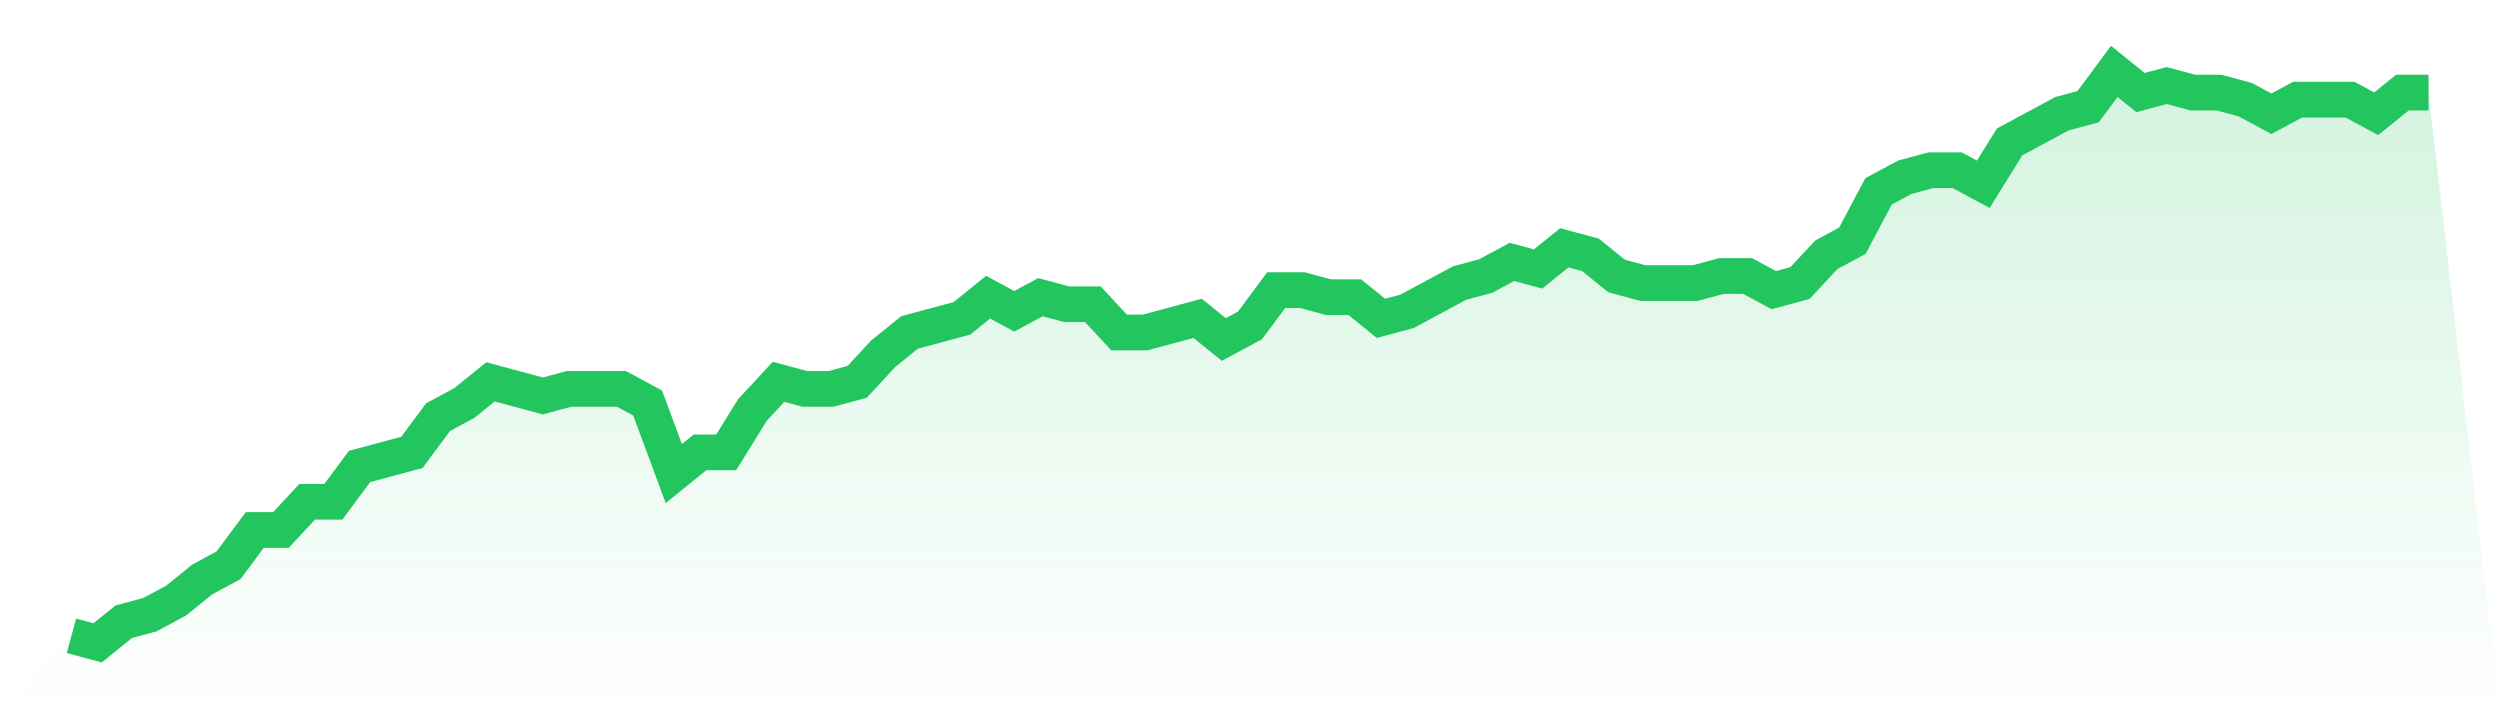
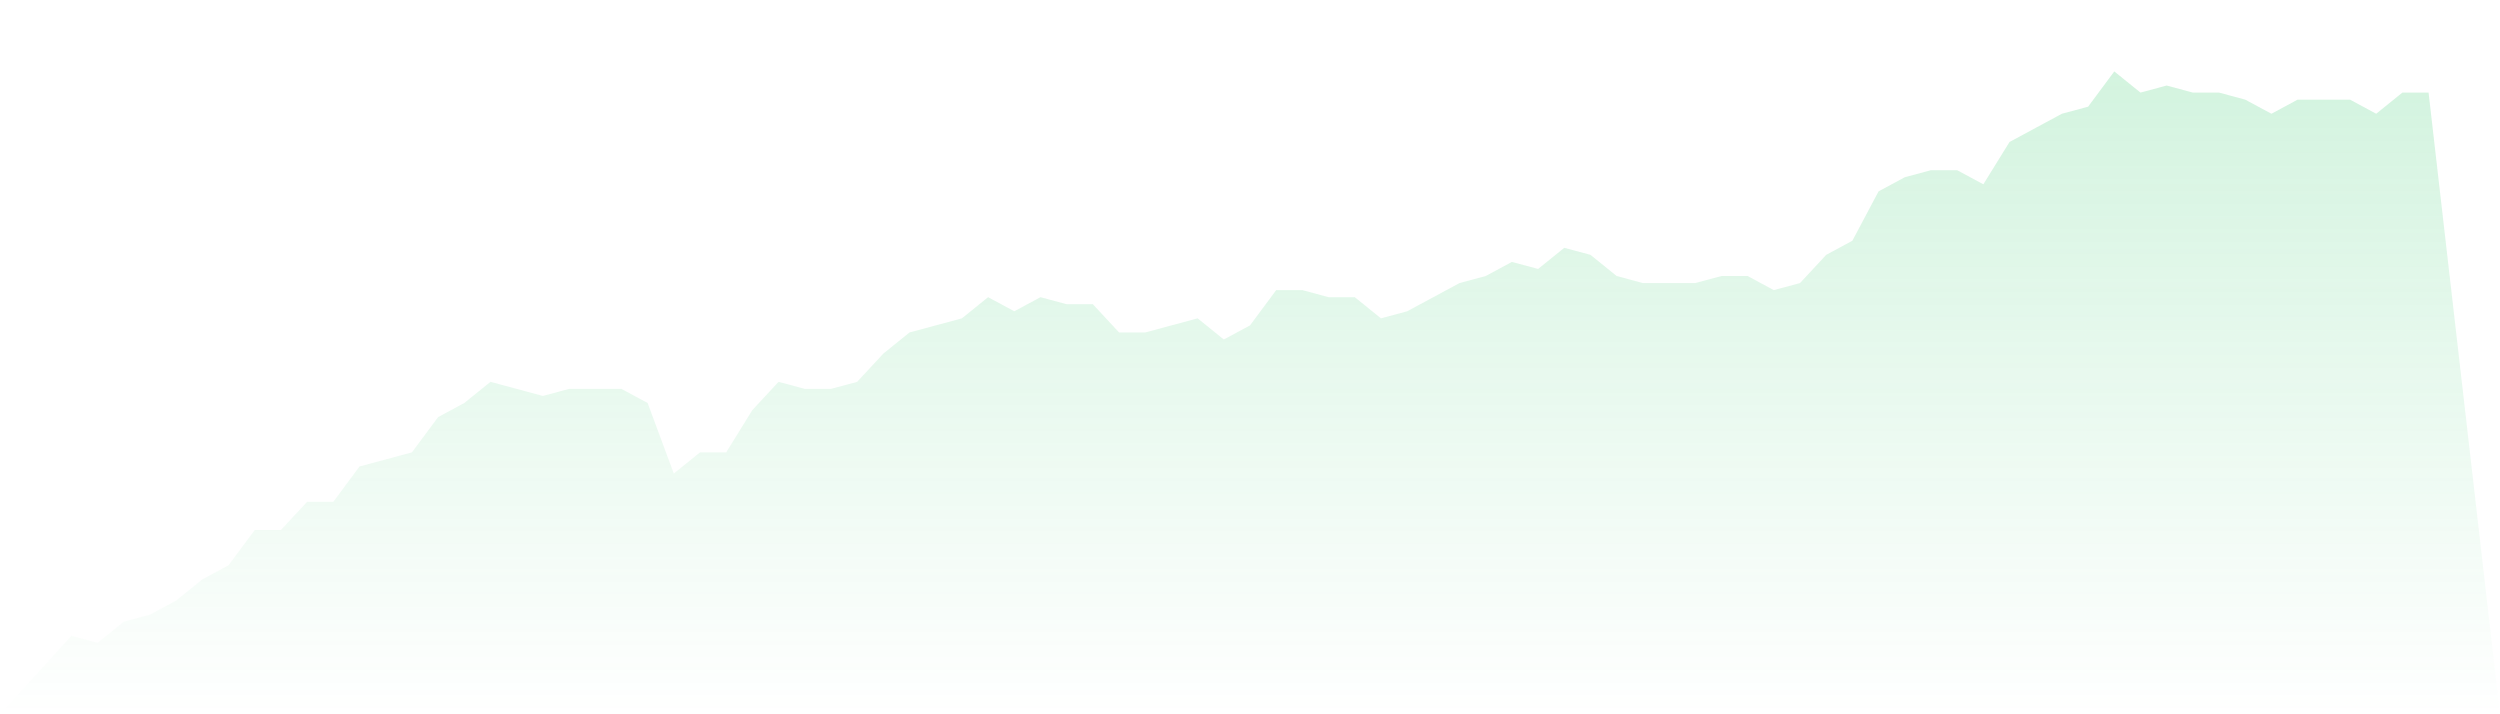
<svg xmlns="http://www.w3.org/2000/svg" viewBox="0 0 140 40">
  <defs>
    <linearGradient id="gradient" x1="0" x2="0" y1="0" y2="1">
      <stop offset="0%" stop-color="#22c55e" stop-opacity="0.2" />
      <stop offset="100%" stop-color="#22c55e" stop-opacity="0" />
    </linearGradient>
  </defs>
  <path d="M4,35.605 L4,35.605 L5.467,36 L6.933,34.815 L8.4,34.42 L9.867,33.63 L11.333,32.444 L12.8,31.654 L14.267,29.679 L15.733,29.679 L17.2,28.099 L18.667,28.099 L20.133,26.123 L21.6,25.728 L23.067,25.333 L24.533,23.358 L26,22.568 L27.467,21.383 L28.933,21.778 L30.4,22.173 L31.867,21.778 L33.333,21.778 L34.8,21.778 L36.267,22.568 L37.733,26.519 L39.2,25.333 L40.667,25.333 L42.133,22.963 L43.6,21.383 L45.067,21.778 L46.533,21.778 L48,21.383 L49.467,19.802 L50.933,18.617 L52.4,18.222 L53.867,17.827 L55.333,16.642 L56.8,17.432 L58.267,16.642 L59.733,17.037 L61.2,17.037 L62.667,18.617 L64.133,18.617 L65.6,18.222 L67.067,17.827 L68.533,19.012 L70,18.222 L71.467,16.247 L72.933,16.247 L74.4,16.642 L75.867,16.642 L77.333,17.827 L78.8,17.432 L80.267,16.642 L81.733,15.852 L83.2,15.457 L84.667,14.667 L86.133,15.062 L87.6,13.877 L89.067,14.272 L90.533,15.457 L92,15.852 L93.467,15.852 L94.933,15.852 L96.4,15.457 L97.867,15.457 L99.333,16.247 L100.8,15.852 L102.267,14.272 L103.733,13.481 L105.2,10.716 L106.667,9.926 L108.133,9.531 L109.6,9.531 L111.067,10.321 L112.533,7.951 L114,7.16 L115.467,6.37 L116.933,5.975 L118.4,4 L119.867,5.185 L121.333,4.79 L122.8,5.185 L124.267,5.185 L125.733,5.58 L127.2,6.37 L128.667,5.58 L130.133,5.58 L131.6,5.58 L133.067,6.37 L134.533,5.185 L136,5.185 L140,40 L0,40 z" fill="url(#gradient)" />
-   <path d="M4,35.605 L4,35.605 L5.467,36 L6.933,34.815 L8.4,34.42 L9.867,33.63 L11.333,32.444 L12.8,31.654 L14.267,29.679 L15.733,29.679 L17.2,28.099 L18.667,28.099 L20.133,26.123 L21.6,25.728 L23.067,25.333 L24.533,23.358 L26,22.568 L27.467,21.383 L28.933,21.778 L30.4,22.173 L31.867,21.778 L33.333,21.778 L34.8,21.778 L36.267,22.568 L37.733,26.519 L39.2,25.333 L40.667,25.333 L42.133,22.963 L43.6,21.383 L45.067,21.778 L46.533,21.778 L48,21.383 L49.467,19.802 L50.933,18.617 L52.4,18.222 L53.867,17.827 L55.333,16.642 L56.8,17.432 L58.267,16.642 L59.733,17.037 L61.2,17.037 L62.667,18.617 L64.133,18.617 L65.6,18.222 L67.067,17.827 L68.533,19.012 L70,18.222 L71.467,16.247 L72.933,16.247 L74.4,16.642 L75.867,16.642 L77.333,17.827 L78.8,17.432 L80.267,16.642 L81.733,15.852 L83.2,15.457 L84.667,14.667 L86.133,15.062 L87.6,13.877 L89.067,14.272 L90.533,15.457 L92,15.852 L93.467,15.852 L94.933,15.852 L96.4,15.457 L97.867,15.457 L99.333,16.247 L100.8,15.852 L102.267,14.272 L103.733,13.481 L105.2,10.716 L106.667,9.926 L108.133,9.531 L109.6,9.531 L111.067,10.321 L112.533,7.951 L114,7.16 L115.467,6.37 L116.933,5.975 L118.4,4 L119.867,5.185 L121.333,4.79 L122.8,5.185 L124.267,5.185 L125.733,5.58 L127.2,6.37 L128.667,5.58 L130.133,5.58 L131.6,5.58 L133.067,6.37 L134.533,5.185 L136,5.185" fill="none" stroke="#22c55e" stroke-width="2" />
</svg>